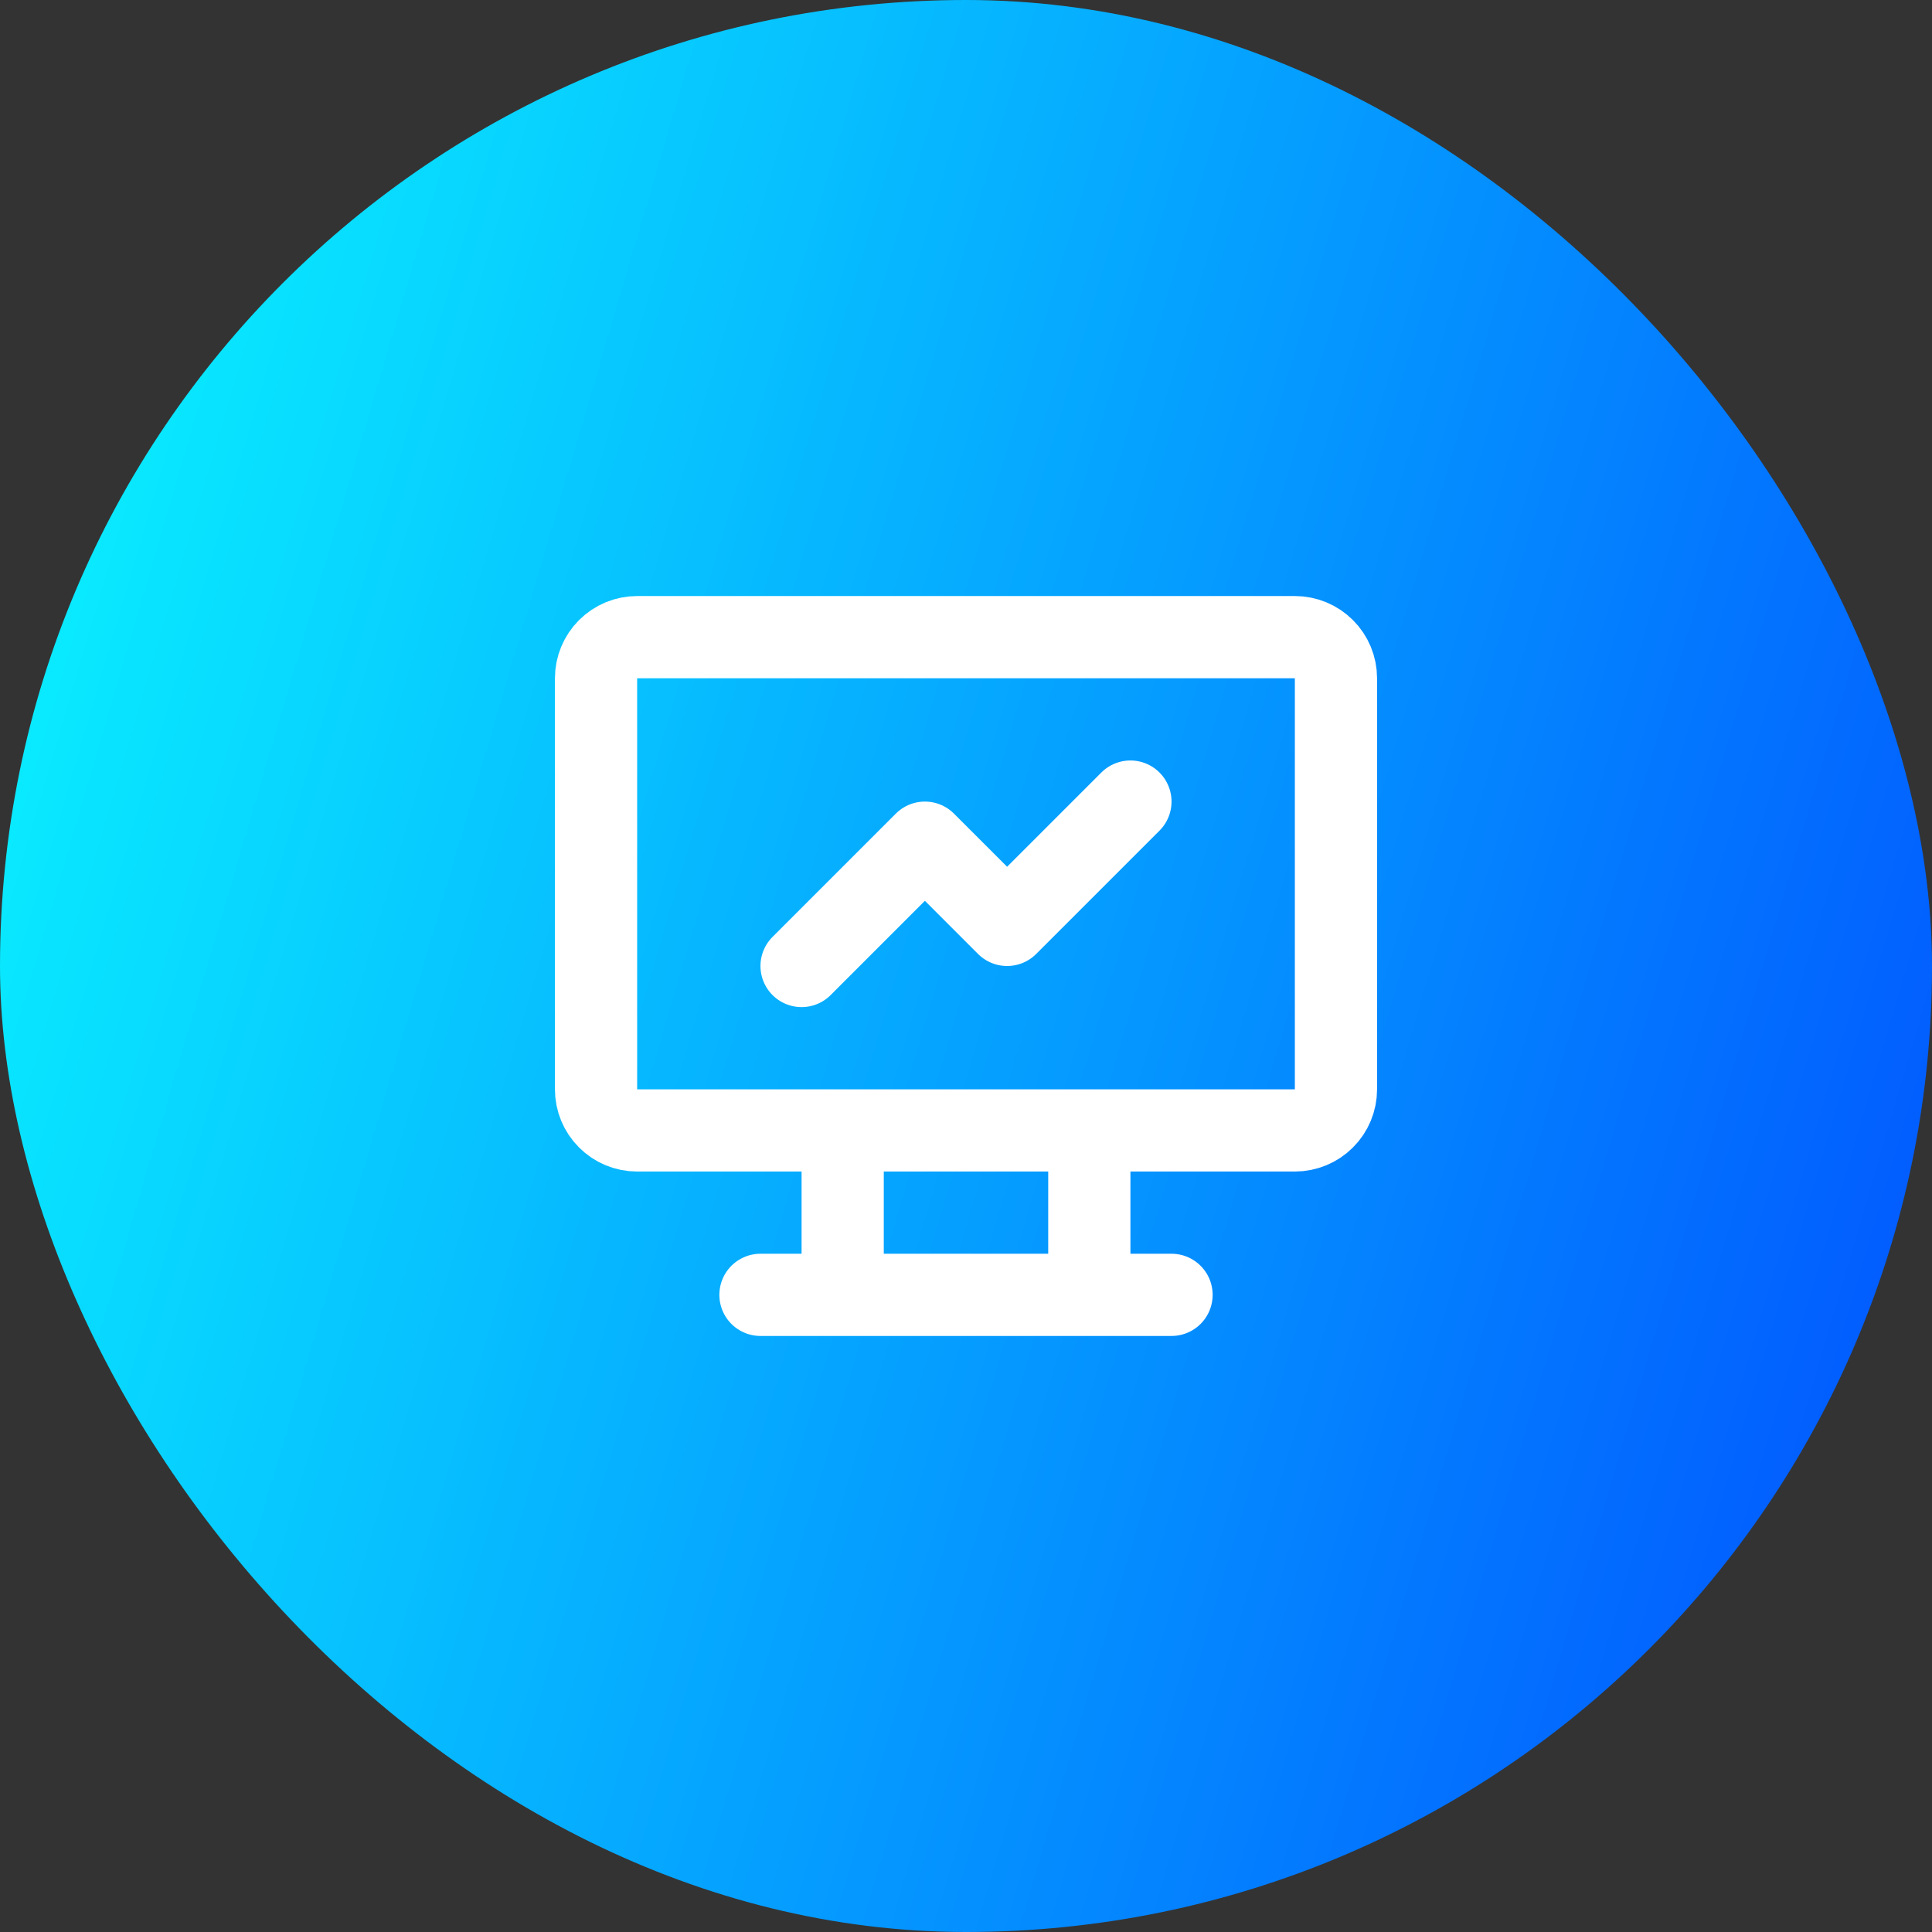
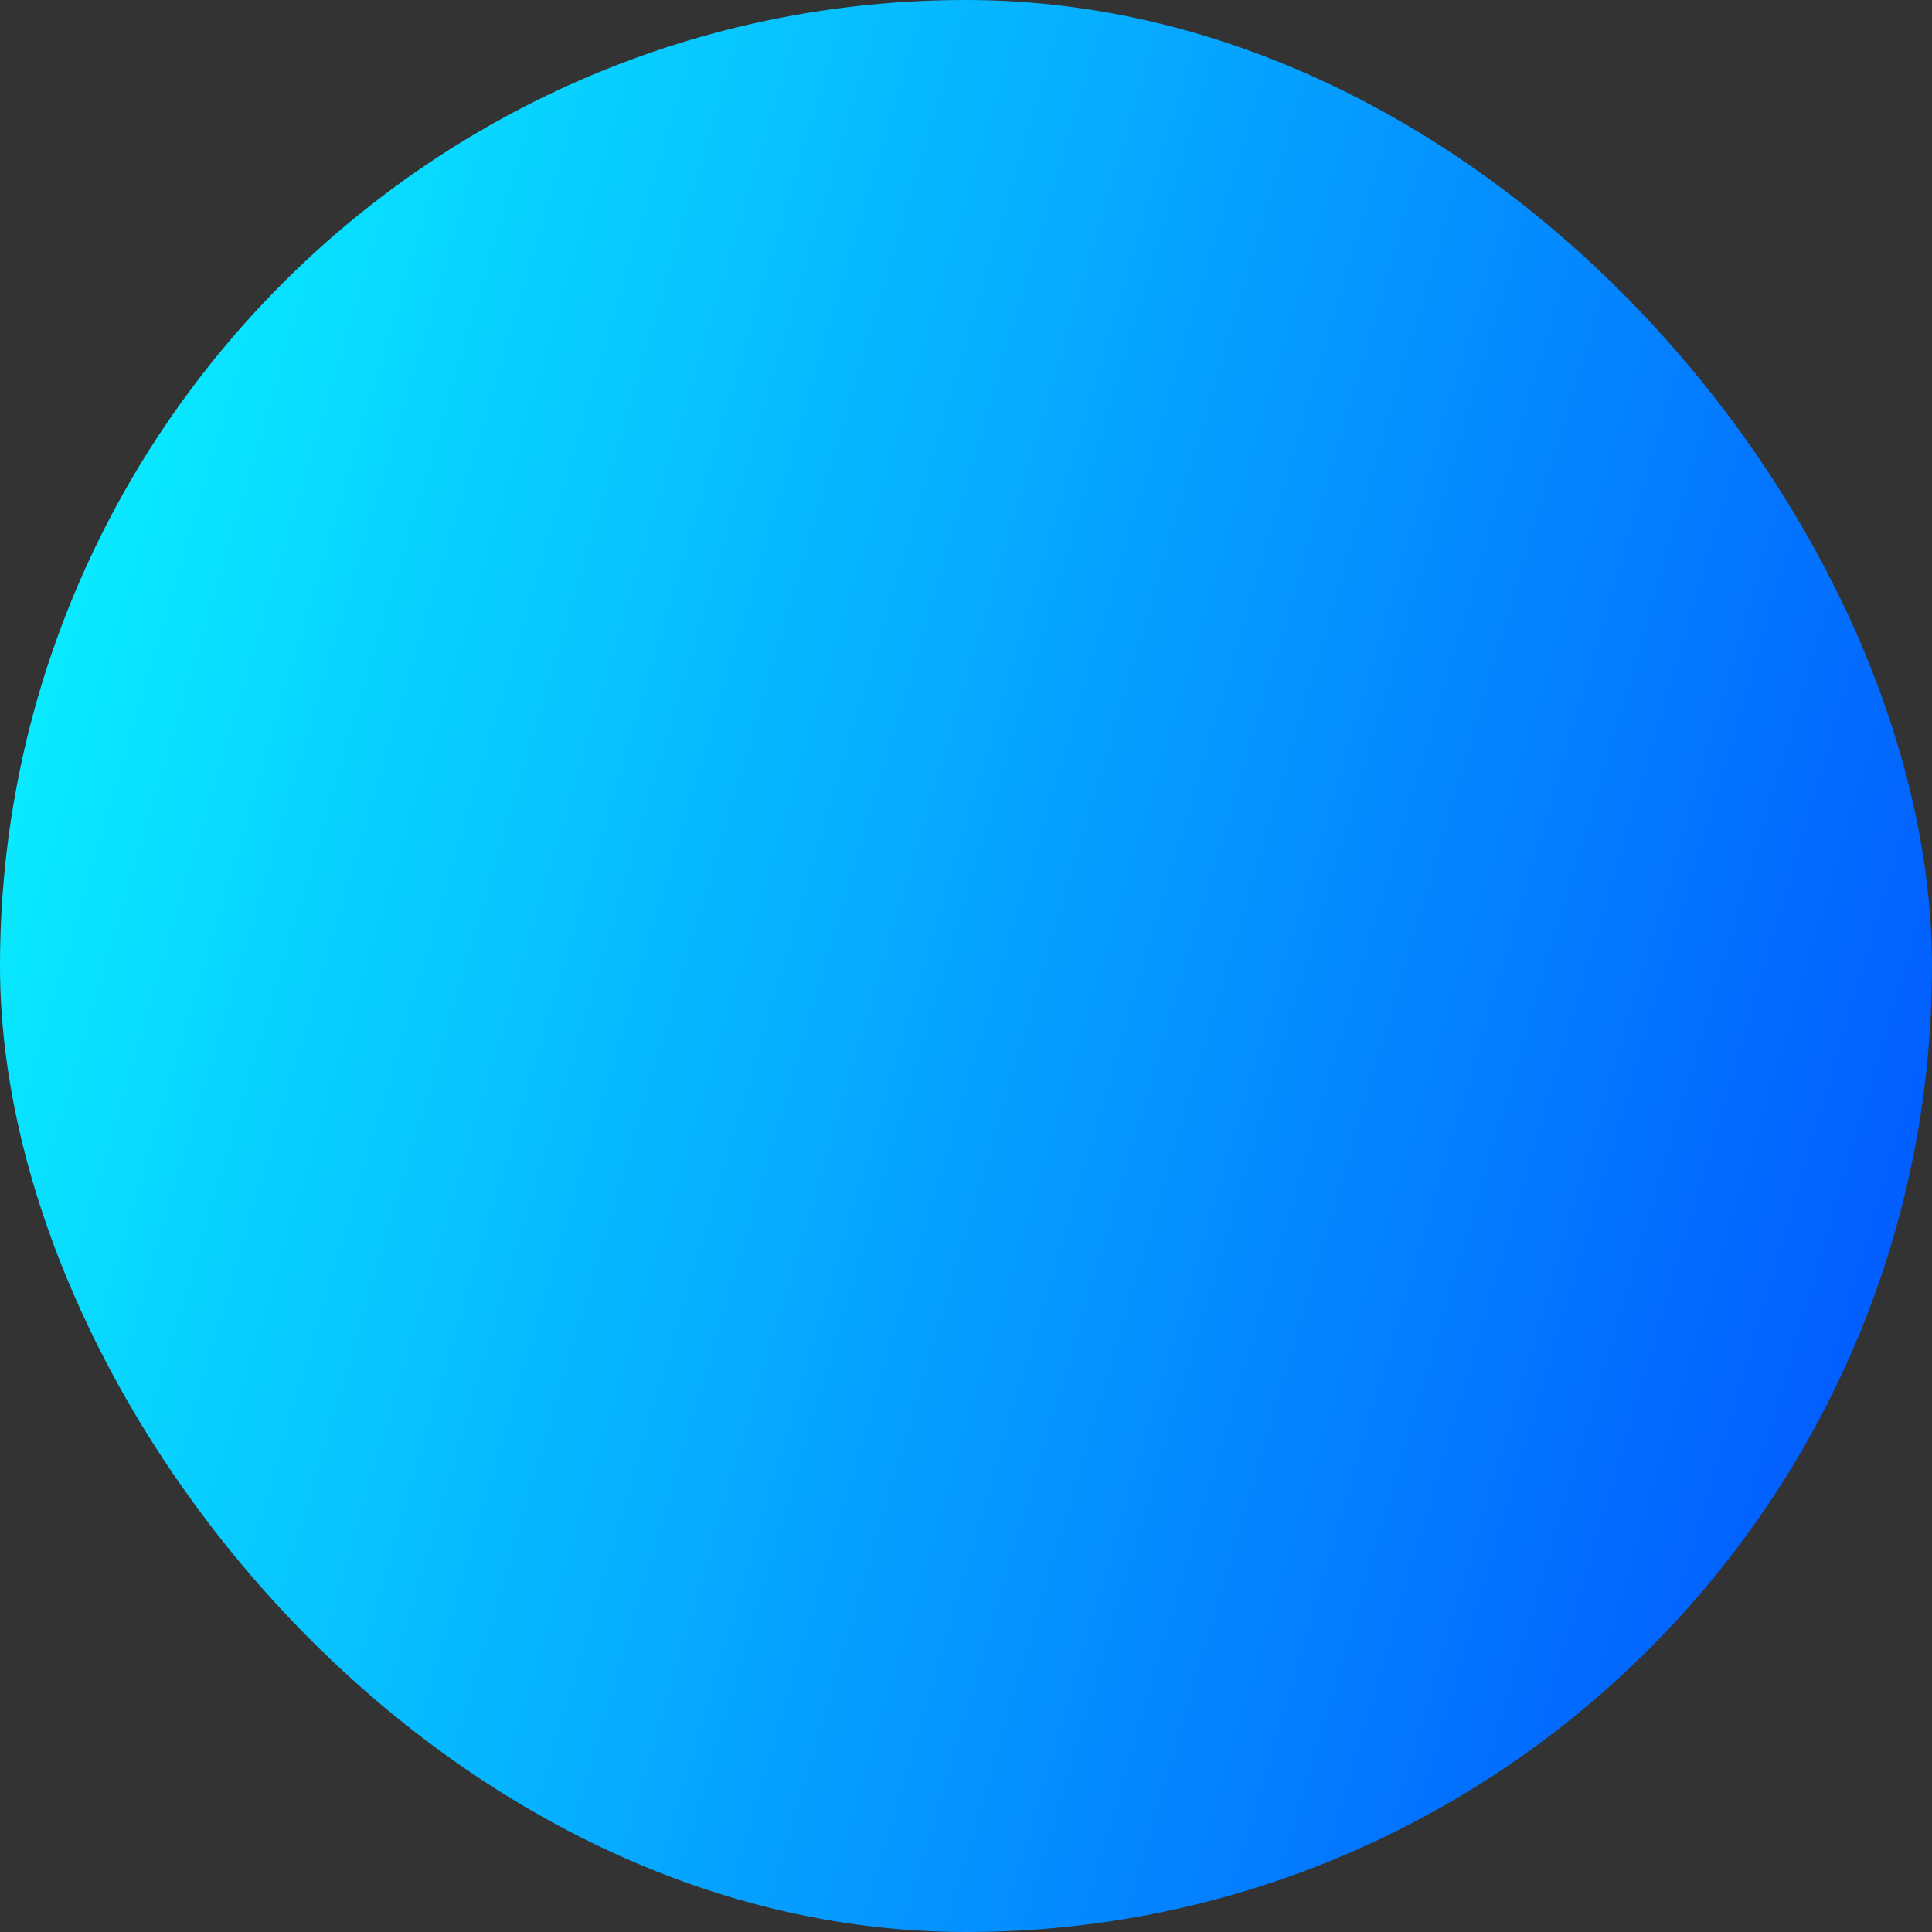
<svg xmlns="http://www.w3.org/2000/svg" width="47" height="47" viewBox="0 0 47 47" fill="none">
  <rect x="0" y="0" width="47" height="47" fill="#333333" stroke="none" />
  <rect width="47" height="47" rx="23.5" fill="url(#paint0_linear_172_478)" />
-   <path d="M18.5 31.5H28.5M20.5 27.5V31.5M26.5 27.5V31.5M19.5 23.5L22.5 20.5L24.5 22.5L27.5 19.5M14.5 16.5C14.5 16.235 14.605 15.98 14.793 15.793C14.98 15.605 15.235 15.5 15.5 15.5H31.5C31.765 15.5 32.02 15.605 32.207 15.793C32.395 15.98 32.5 16.235 32.5 16.5V26.5C32.5 26.765 32.395 27.02 32.207 27.207C32.02 27.395 31.765 27.5 31.5 27.5H15.5C15.235 27.5 14.98 27.395 14.793 27.207C14.605 27.02 14.5 26.765 14.5 26.5V16.5Z" stroke="white" stroke-width="2" stroke-linecap="round" stroke-linejoin="round" />
  <defs>
    <linearGradient id="paint0_linear_172_478" x1="2.18" y1="5.192" x2="61.537" y2="22.615" gradientUnits="userSpaceOnUse">
      <stop stop-color="#09F0FF" />
      <stop offset="1" stop-color="#0038FF" />
    </linearGradient>
  </defs>
</svg>